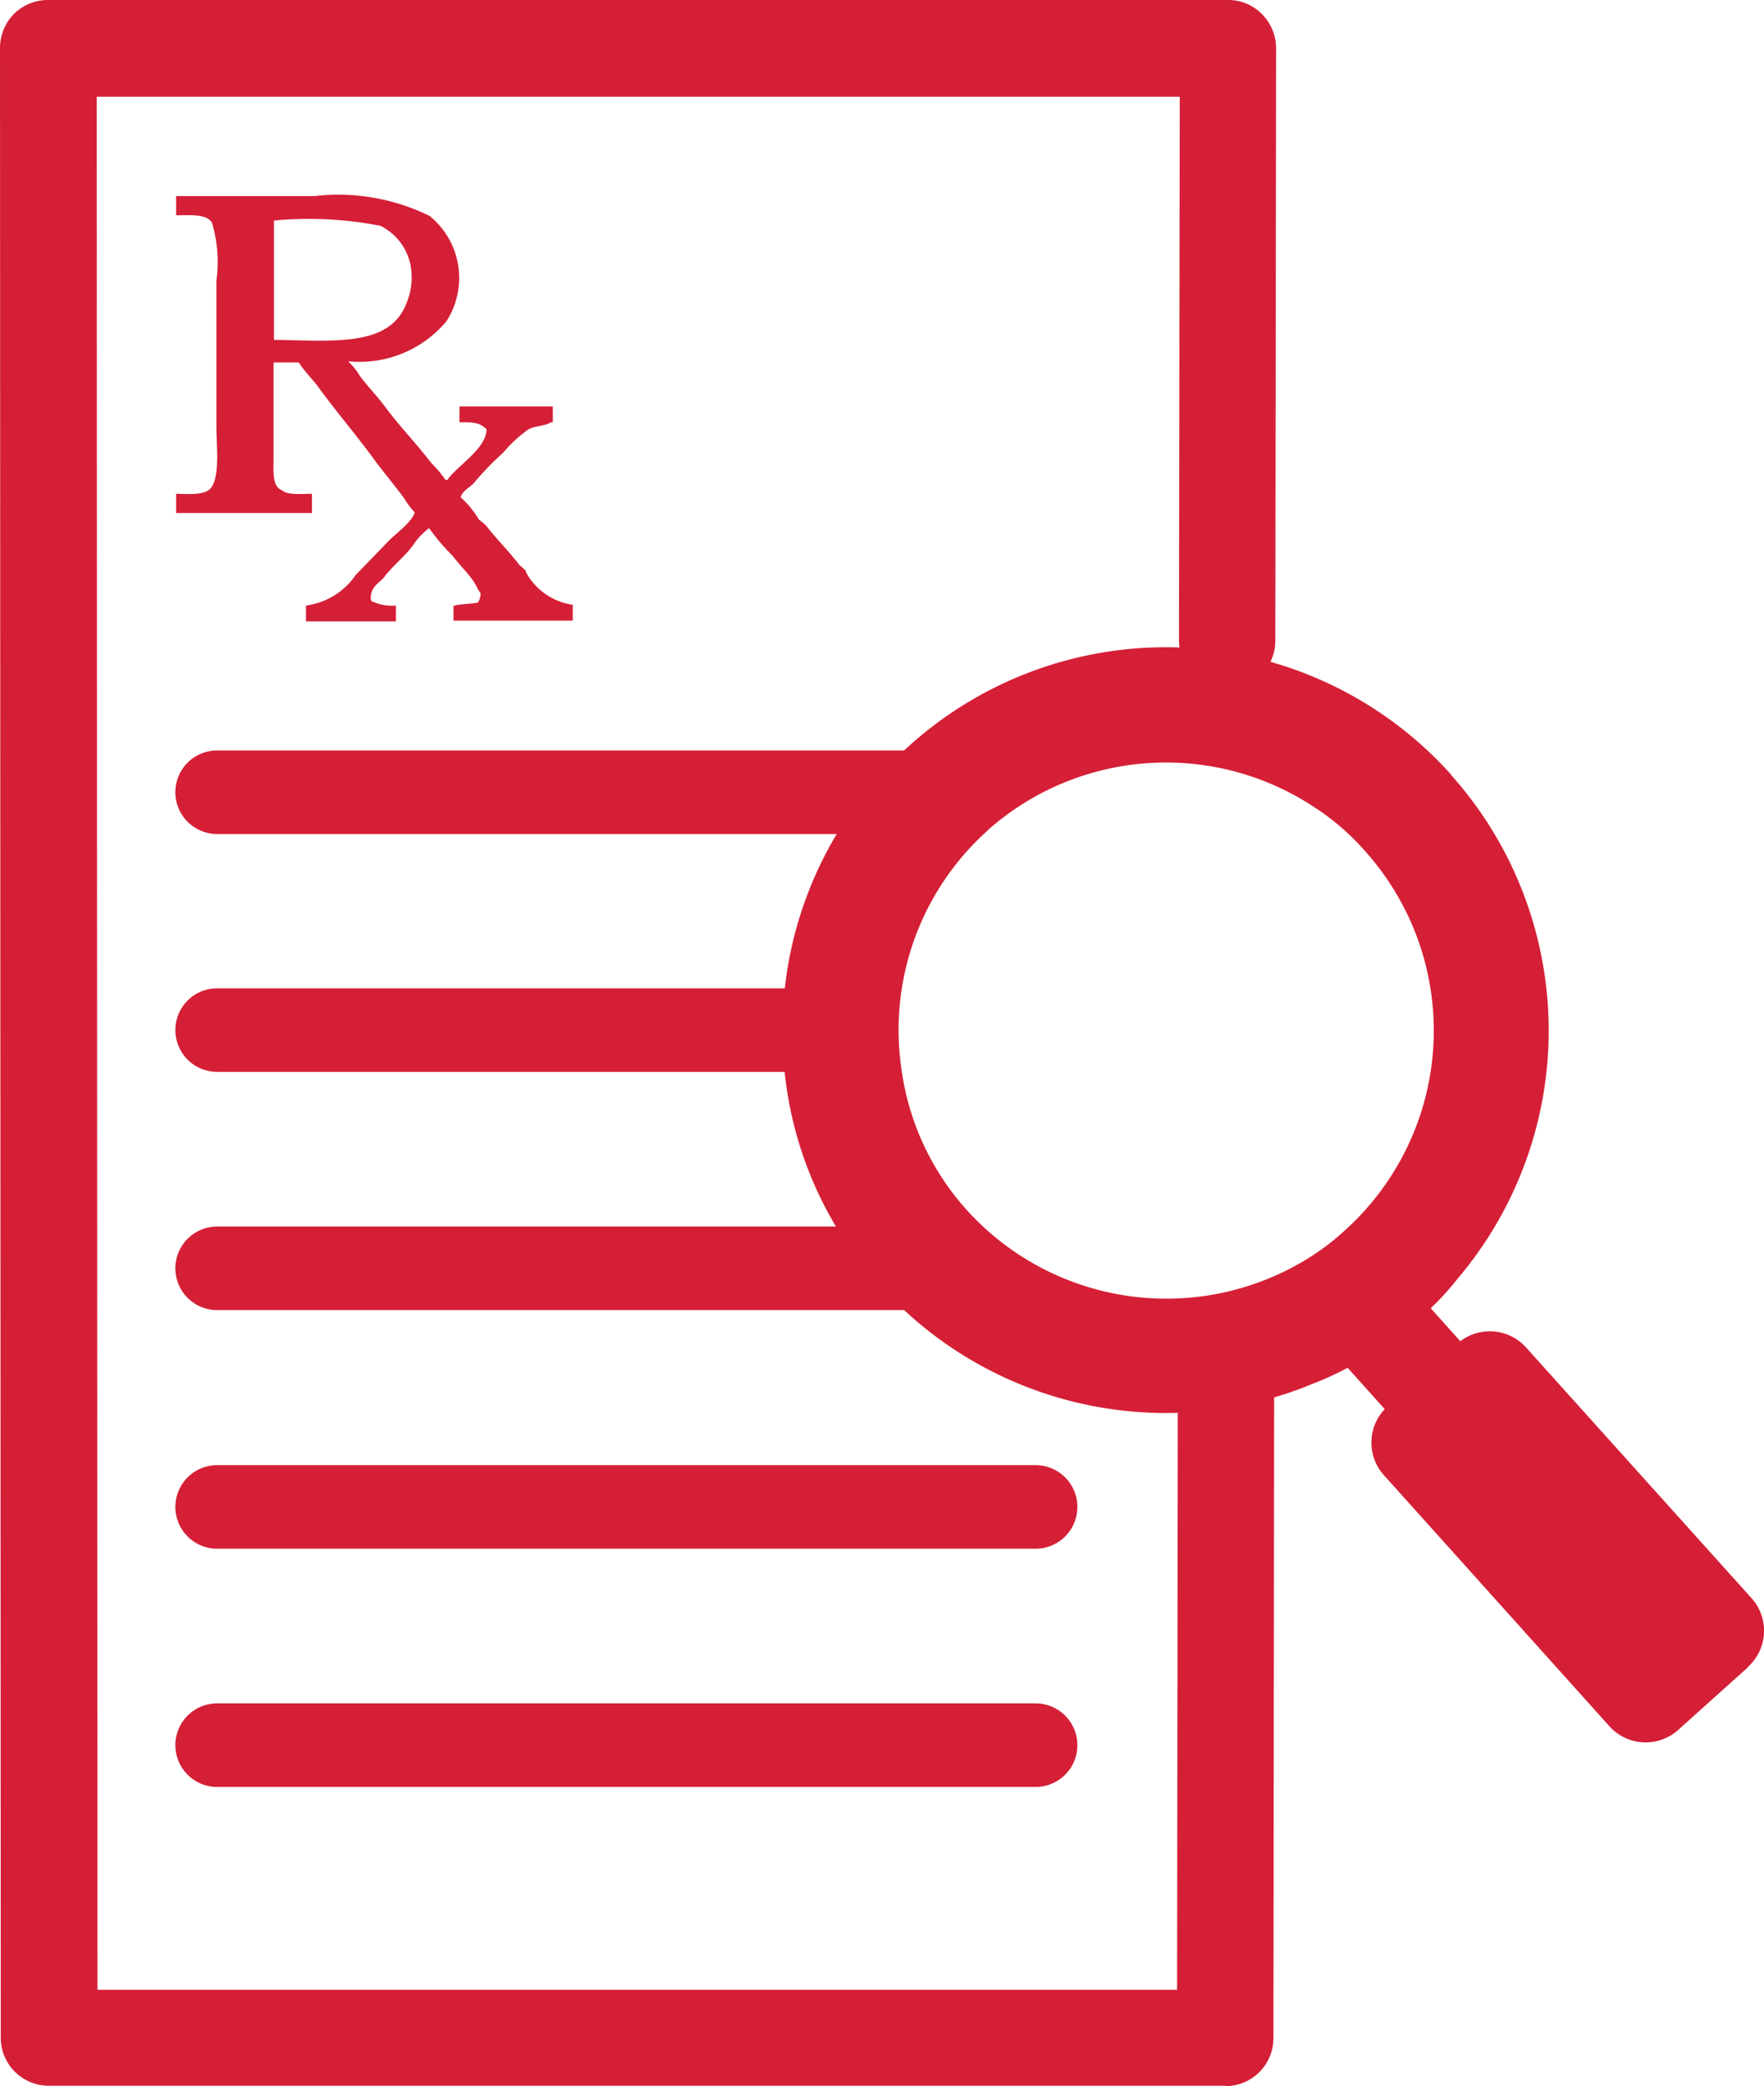
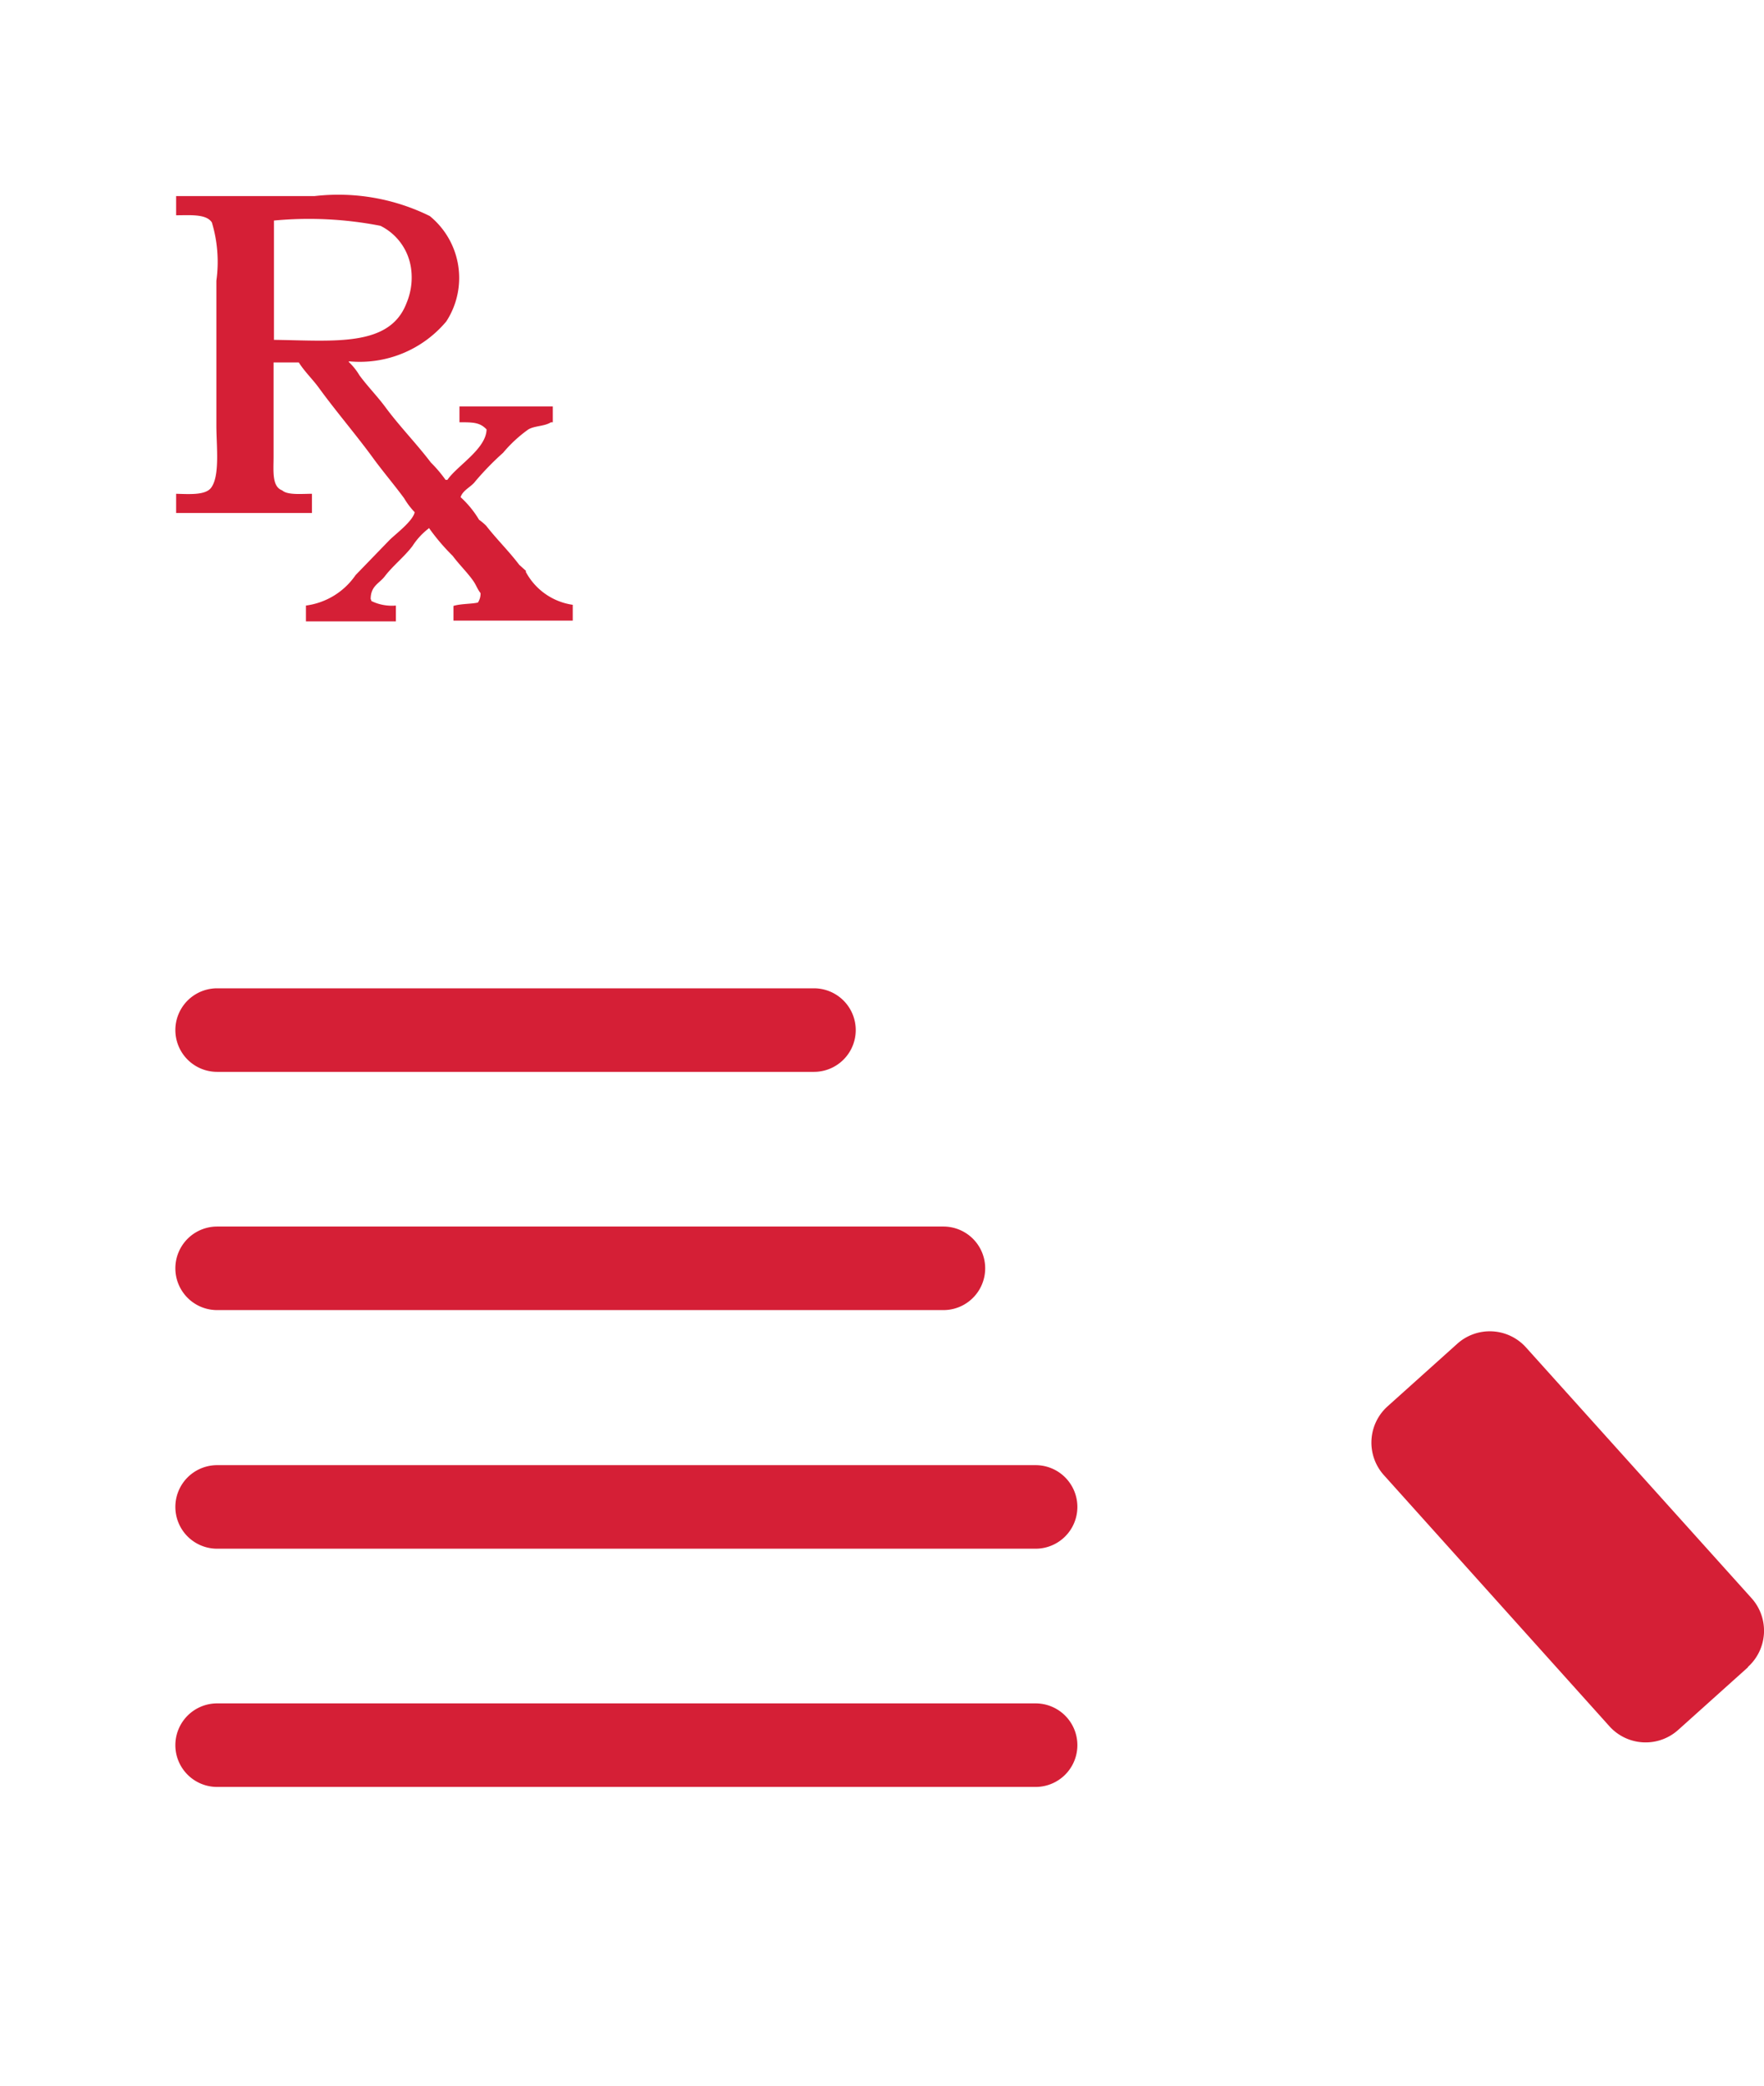
<svg xmlns="http://www.w3.org/2000/svg" id="prescription" width="46.876" height="55.43" viewBox="0 0 46.876 55.43">
-   <path id="Path_507" data-name="Path 507" d="M123.78,136.35H92.53a1.276,1.276,0,0,1-1.28-1.28l-.02-52.86a1.3,1.3,0,0,1,.37-.91,1.286,1.286,0,0,1,.91-.37h31.35a1.255,1.255,0,0,1,.91.38,1.286,1.286,0,0,1,.37.91l-.02,15.73a1.276,1.276,0,0,1-1.28,1.28h0a1.282,1.282,0,0,1-1.28-1.28l.02-14.45H93.8l.02,50.3h28.69l.02-17.08a1.276,1.276,0,0,1,1.28-1.28h0a1.282,1.282,0,0,1,1.28,1.28l-.02,18.36a1.276,1.276,0,0,1-1.28,1.28Z" transform="translate(-91.23 -80.93)" fill="#d51f36" />
-   <path id="Path_508" data-name="Path 508" d="M115.18,103.09H97a1.11,1.11,0,1,1,0-2.22h18.18a1.11,1.11,0,1,1,0,2.22Z" transform="translate(-91.23 -80.93)" fill="#d51f36" />
  <path id="Path_509" data-name="Path 509" d="M112.86,109.41H97a1.11,1.11,0,1,1,0-2.22h15.86a1.11,1.11,0,1,1,0,2.22Z" transform="translate(-91.23 -80.93)" fill="#d51f36" />
  <path id="Path_510" data-name="Path 510" d="M116.3,115.74H97a1.11,1.11,0,1,1,0-2.22h19.3a1.11,1.11,0,1,1,0,2.22Z" transform="translate(-91.23 -80.93)" fill="#d51f36" />
  <path id="Path_511" data-name="Path 511" d="M118.75,122.08H97a1.11,1.11,0,1,1,0-2.22h21.75a1.11,1.11,0,0,1,0,2.22Z" transform="translate(-91.23 -80.93)" fill="#d51f36" />
  <path id="Path_512" data-name="Path 512" d="M118.75,128.41H97a1.11,1.11,0,1,1,0-2.22h21.75a1.11,1.11,0,1,1,0,2.22Z" transform="translate(-91.23 -80.93)" fill="#d51f36" />
  <path id="Path_513" data-name="Path 513" d="M105.21,96.1c-.06-.05-.12-.11-.18-.16-.28-.37-.6-.68-.88-1.04a1.463,1.463,0,0,0-.19-.16,2.623,2.623,0,0,0-.49-.6c.06-.19.28-.27.39-.42a7.6,7.6,0,0,1,.74-.76,3.576,3.576,0,0,1,.67-.62c.17-.1.43-.08.6-.19h.05v-.42h-2.48v.42c.36,0,.54,0,.72.19-.01.52-.79.97-1.04,1.34h-.05a3.5,3.5,0,0,0-.39-.46c-.38-.5-.83-.96-1.2-1.46-.22-.3-.48-.56-.7-.86a1.6,1.6,0,0,0-.28-.35v-.02a3,3,0,0,0,2.59-1.06,2.121,2.121,0,0,0-.44-2.8,5.493,5.493,0,0,0-3.06-.53H95.91v.51c.38,0,.8-.04.95.19a3.628,3.628,0,0,1,.12,1.55v3.85c0,.53.1,1.33-.14,1.65-.15.2-.57.17-.93.16v.51h3.61v-.51c-.27,0-.65.04-.79-.09-.28-.1-.23-.52-.23-.9v-2.5h.67c.15.24.37.45.53.67.48.66,1.01,1.27,1.48,1.92.26.35.54.68.79,1.02a2,2,0,0,0,.28.37c-.05.24-.51.58-.67.74l-.9.93a1.9,1.9,0,0,1-1.32.81v.42h2.39v-.42a1.241,1.241,0,0,1-.65-.12c-.01-.04,0-.02-.02-.05,0-.35.22-.41.37-.6.22-.29.52-.52.74-.81a1.844,1.844,0,0,1,.42-.46l.02-.02a5.594,5.594,0,0,0,.63.74c.17.23.39.44.55.67.07.1.11.22.19.32a.437.437,0,0,1-.07.25c-.17.04-.46.03-.65.09v.39h3.17V97a1.686,1.686,0,0,1-1.25-.88m-6.69-6.16V86.79a9.892,9.892,0,0,1,2.83.14,1.49,1.49,0,0,1,.81,1.11,1.752,1.752,0,0,1-.12.95c-.45,1.17-1.93.99-3.52.97" transform="translate(-91.23 -80.93)" fill="#d51f36" />
-   <path id="Path_514" data-name="Path 514" d="M129.79,101.51a10.187,10.187,0,0,0-17.72,7.79,10.011,10.011,0,0,0,2.56,5.82,5.893,5.893,0,0,0,.5.5,10.208,10.208,0,0,0,10.98,2.08,8.8,8.8,0,0,0,1.84-.98,8.4,8.4,0,0,0,1.08-.83,7.093,7.093,0,0,0,.93-.98,10.189,10.189,0,0,0-.17-13.39Zm-3.65,12.76a7.151,7.151,0,0,1-9.22-1.19,7,7,0,0,1-1.74-3.78,7.117,7.117,0,0,1,2.28-6.29l.04-.04a7.137,7.137,0,0,1,8.66-.59,6.448,6.448,0,0,1,1.35,1.17,7.142,7.142,0,0,1-.54,10.07,6.415,6.415,0,0,1-.83.65Z" transform="translate(-91.23 -80.93)" fill="#d51f36" />
  <path id="Path_515" data-name="Path 515" d="M137.68,125.23l-1.86,1.67a1.294,1.294,0,0,1-1.82-.1l-6-6.68a1.294,1.294,0,0,1,.1-1.82l1.86-1.67a1.294,1.294,0,0,1,1.82.1l6,6.67a1.294,1.294,0,0,1-.1,1.82h0Z" transform="translate(-91.23 -80.93)" fill="#d51f36" />
-   <rect id="Rectangle_739" data-name="Rectangle 739" width="2.7" height="9.81" transform="matrix(0.744, -0.668, 0.668, 0.744, 34.259, 34.614)" fill="#d51f36" />
</svg>